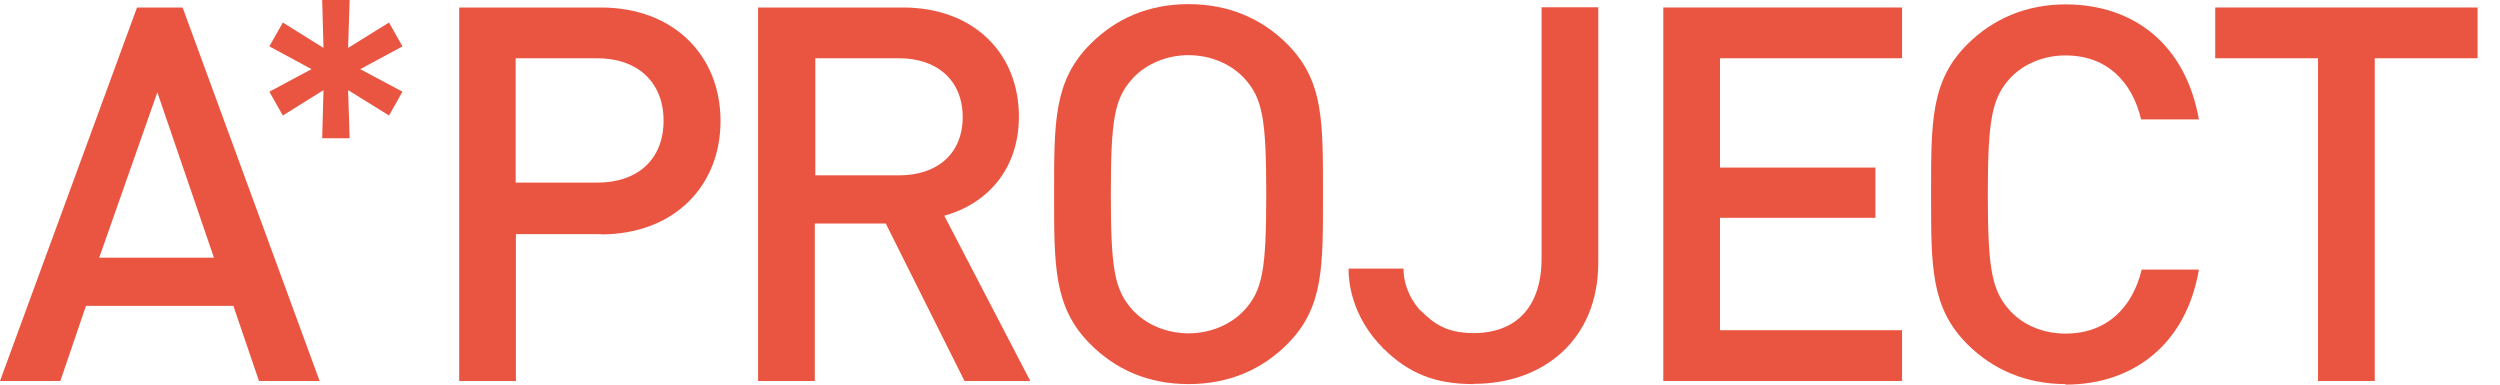
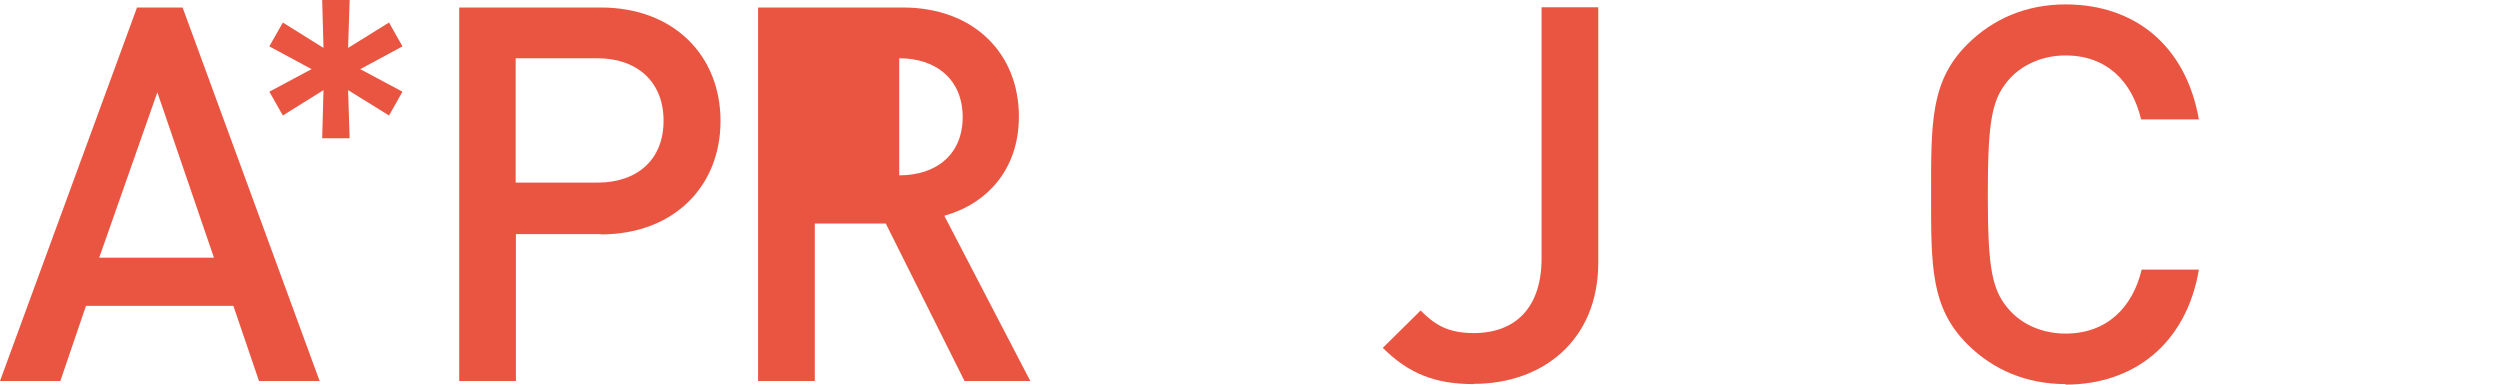
<svg xmlns="http://www.w3.org/2000/svg" width="104" height="16" viewBox="0 0 104 16" fill="none">
  <path d="M10.774 15.849L9.708 12.724H3.577L2.51 15.849H0L5.7 0.312H7.596L13.296 15.849H10.785H10.774ZM6.551 3.825L4.127 10.72H8.9L6.54 3.825H6.551Z" fill="#EA5541" />
  <path d="M16.183 4.805L14.481 3.749L14.545 5.753H13.403L13.457 3.749L11.766 4.805L11.205 3.814L12.961 2.877L11.205 1.929L11.766 0.937L13.457 1.993L13.403 0H14.545L14.481 1.993L16.183 0.937L16.743 1.929L14.987 2.877L16.743 3.814L16.183 4.805Z" fill="#EA5541" />
  <path d="M24.996 9.74H21.462V15.849H19.103V0.312H24.996C28.035 0.312 29.974 2.317 29.974 5.032C29.974 7.747 28.035 9.751 24.996 9.751M24.856 2.424H21.452V7.596H24.856C26.494 7.596 27.604 6.659 27.604 5.021C27.604 3.383 26.483 2.424 24.856 2.424Z" fill="#EA5541" />
-   <path d="M40.123 15.849L36.848 9.298H33.896V15.849H31.536V0.312H37.559C40.501 0.312 42.386 2.209 42.386 4.848C42.386 7.079 41.029 8.49 39.283 8.975L42.86 15.849H40.113H40.123ZM37.408 2.424H33.917V7.294H37.408C38.981 7.294 40.048 6.4 40.048 4.87C40.048 3.34 38.981 2.424 37.408 2.424Z" fill="#EA5541" />
-   <path d="M53.548 14.319C52.482 15.386 51.102 15.978 49.443 15.978C47.784 15.978 46.426 15.386 45.36 14.319C43.83 12.789 43.851 11.065 43.851 8.081C43.851 5.096 43.83 3.362 45.36 1.832C46.426 0.765 47.784 0.172 49.443 0.172C51.102 0.172 52.482 0.765 53.548 1.832C55.078 3.362 55.035 5.085 55.035 8.081C55.035 11.076 55.078 12.789 53.548 14.319ZM51.76 3.254C51.21 2.661 50.359 2.295 49.443 2.295C48.528 2.295 47.676 2.661 47.127 3.254C46.362 4.083 46.211 4.956 46.211 8.081C46.211 11.205 46.362 12.067 47.127 12.908C47.676 13.5 48.528 13.867 49.443 13.867C50.359 13.867 51.21 13.5 51.76 12.908C52.525 12.078 52.676 11.205 52.676 8.081C52.676 4.956 52.525 4.083 51.76 3.254Z" fill="#EA5541" />
+   <path d="M40.123 15.849L36.848 9.298H33.896V15.849H31.536V0.312H37.559C40.501 0.312 42.386 2.209 42.386 4.848C42.386 7.079 41.029 8.49 39.283 8.975L42.86 15.849H40.113H40.123ZM37.408 2.424V7.294H37.408C38.981 7.294 40.048 6.4 40.048 4.87C40.048 3.34 38.981 2.424 37.408 2.424Z" fill="#EA5541" />
  <path d="M61.295 15.978C59.7 15.978 58.591 15.537 57.524 14.47L59.097 12.918C59.647 13.457 60.164 13.856 61.306 13.856C63.051 13.856 64.129 12.789 64.129 10.753V0.302H66.488V10.925C66.488 14.158 64.172 15.968 61.316 15.968" fill="#EA5541" />
-   <path d="M69.193 15.849V0.312H79.126V2.424H71.552V6.971H78.017V9.061H71.552V13.737H79.126V15.849H69.193Z" fill="#EA5541" />
  <path d="M85.925 15.978C84.309 15.978 82.908 15.386 81.842 14.319C80.312 12.789 80.333 11.065 80.333 8.081C80.333 5.096 80.312 3.362 81.842 1.843C82.908 0.776 84.309 0.183 85.925 0.183C88.78 0.183 90.924 1.864 91.474 4.967H89.071C88.694 3.394 87.649 2.306 85.925 2.306C85.009 2.306 84.18 2.661 83.63 3.243C82.865 4.073 82.693 4.967 82.693 8.092C82.693 11.216 82.865 12.111 83.63 12.94C84.18 13.533 85.009 13.877 85.925 13.877C87.649 13.877 88.716 12.789 89.093 11.216H91.474C90.946 14.319 88.748 16 85.925 16" fill="#EA5541" />
-   <path d="M98.79 2.424V15.849H96.43V2.424H92.153V0.312H103.067V2.424H98.79Z" fill="#EA5541" />
-   <path d="M59.108 12.94C59.108 12.94 58.397 12.25 58.386 11.194V11.173H56.102V11.194C56.102 11.194 56.102 11.216 56.102 11.27C56.102 11.625 56.188 13.155 57.556 14.502C57.567 14.513 57.589 14.524 57.61 14.524C57.933 14.524 59.119 12.983 59.119 12.972H59.129L59.119 12.94H59.108Z" fill="#EA5541" />
</svg>